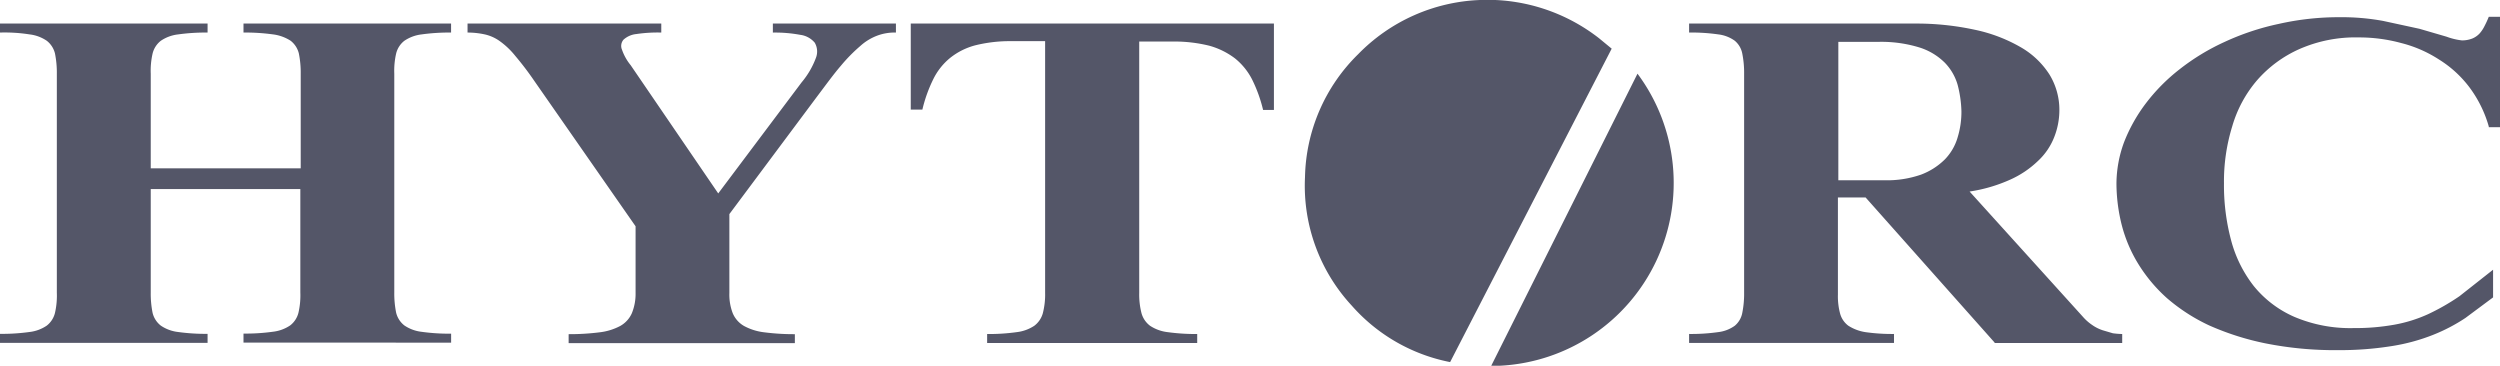
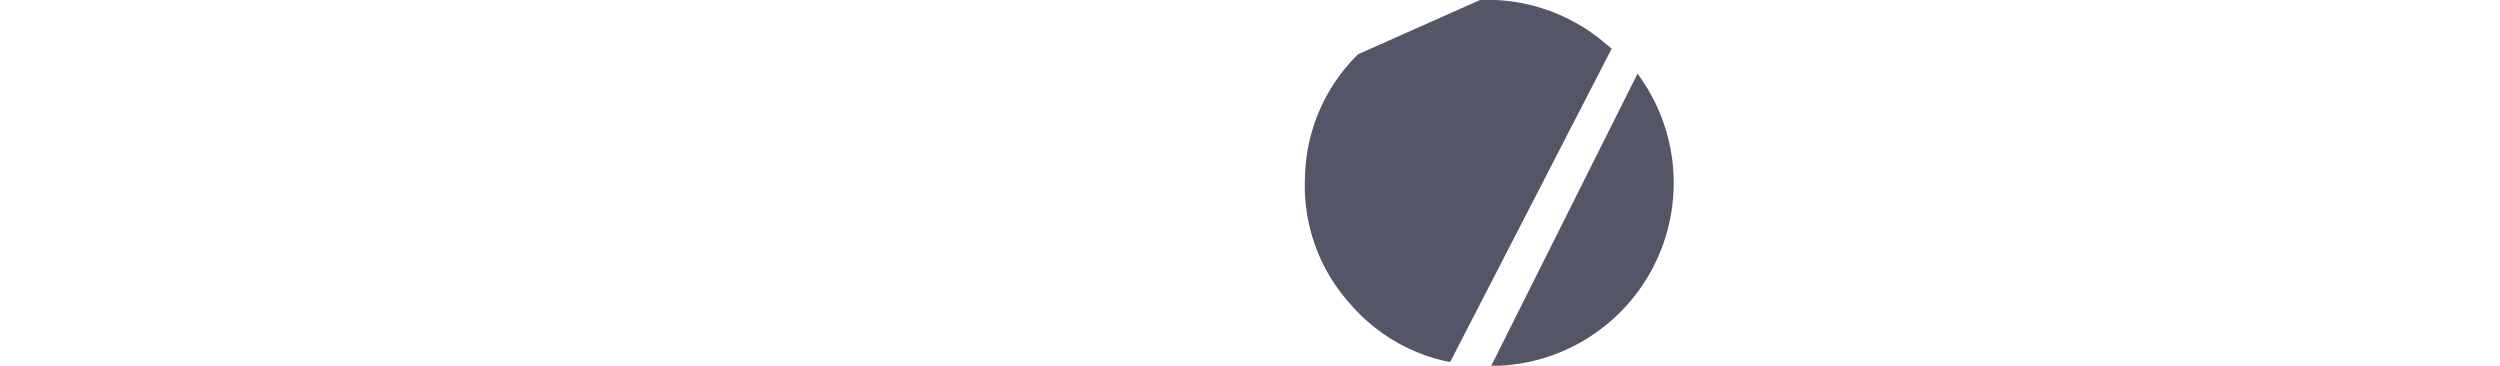
<svg xmlns="http://www.w3.org/2000/svg" width="111.284" height="16.28" fill="#545668">
-   <path d="M10.839 15.249v-.4a8.9 8.9 0 0 0 1.315-.083 1.71 1.71 0 0 0 .766-.283c.182-.142.311-.341.366-.566a3.45 3.45 0 0 0 .083-.9v-4.6H6.71v4.612c-.004.302.024.604.083.9.055.225.184.424.366.566a1.71 1.71 0 0 0 .766.283 8.99 8.99 0 0 0 1.315.083v.4H0v-.4a8.9 8.9 0 0 0 1.315-.083 1.71 1.71 0 0 0 .766-.283c.182-.142.311-.341.366-.566a3.45 3.45 0 0 0 .083-.9V3.28c.004-.302-.024-.604-.083-.9-.055-.225-.184-.424-.366-.566a1.71 1.71 0 0 0-.766-.283C.88 1.463.44 1.436 0 1.449v-.4h9.24v.4a8.9 8.9 0 0 0-1.315.083 1.71 1.71 0 0 0-.766.283c-.182.142-.311.341-.366.566a3.45 3.45 0 0 0-.083.9v4.212h6.676V3.28c.004-.302-.024-.604-.083-.9-.055-.225-.184-.424-.366-.566a1.88 1.88 0 0 0-.783-.283c-.436-.059-.875-.087-1.315-.082v-.4h9.24v.4a8.9 8.9 0 0 0-1.315.083 1.72 1.72 0 0 0-.764.283c-.182.142-.311.341-.366.566a3.45 3.45 0 0 0-.083.9v9.74c-.004.302.024.604.083.9.055.225.184.424.366.566a1.71 1.71 0 0 0 .766.283 8.9 8.9 0 0 0 1.315.083v.4zM39.06 1.582a2.37 2.37 0 0 0-.766.466 7.31 7.31 0 0 0-.866.882c-.316.366-.666.849-1.082 1.4l-3.879 5.2v3.513a2.3 2.3 0 0 0 .15.9 1.18 1.18 0 0 0 .5.566c.279.151.585.247.9.283a10.22 10.22 0 0 0 1.365.083v.4h-10.07v-.4a10.6 10.6 0 0 0 1.382-.083 2.58 2.58 0 0 0 .916-.283 1.21 1.21 0 0 0 .516-.566 2.28 2.28 0 0 0 .166-.9v-2.97L23.78 3.596a13.59 13.59 0 0 0-.849-1.115 3.47 3.47 0 0 0-.683-.649c-.2-.144-.426-.246-.666-.3a3.6 3.6 0 0 0-.77-.083v-.4h8.624v.4a6.51 6.51 0 0 0-1.115.067 1 1 0 0 0-.566.25c-.107.125-.133.3-.067.45.087.248.216.48.383.683l3.9 5.711 3.713-4.945a3.68 3.68 0 0 0 .633-1.082.78.78 0 0 0-.05-.683 1.01 1.01 0 0 0-.649-.35 6.15 6.15 0 0 0-1.215-.1v-.401h5.478v.4a2.21 2.21 0 0 0-.821.133zm17.165 3.313a6.36 6.36 0 0 0-.484-1.346 2.89 2.89 0 0 0-.766-.949 3.37 3.37 0 0 0-1.149-.566 6.44 6.44 0 0 0-1.615-.185h-1.5v11.187a3.35 3.35 0 0 0 .1.9 1.05 1.05 0 0 0 .383.566 1.79 1.79 0 0 0 .783.283 9.18 9.18 0 0 0 1.315.083v.4h-9.351v-.4a8.9 8.9 0 0 0 1.315-.083 1.79 1.79 0 0 0 .783-.283 1.05 1.05 0 0 0 .383-.566 3.35 3.35 0 0 0 .1-.9V1.832h-1.5a6.4 6.4 0 0 0-1.6.183 3.02 3.02 0 0 0-1.132.566 2.83 2.83 0 0 0-.749.949 6.36 6.36 0 0 0-.483 1.349h-.517v-3.83h16.166v3.846zm32.563 10.354l-5.744-6.46h-1.232v4.329a2.96 2.96 0 0 0 .1.849 1 1 0 0 0 .366.533 1.96 1.96 0 0 0 .749.283 8.46 8.46 0 0 0 1.282.083v.4h-9.121v-.4c.435.005.869-.022 1.3-.083a1.57 1.57 0 0 0 .733-.283.98.98 0 0 0 .333-.566 4.34 4.34 0 0 0 .083-.9V3.28c.004-.302-.024-.604-.083-.9a.98.98 0 0 0-.333-.566 1.57 1.57 0 0 0-.733-.283c-.431-.061-.865-.088-1.3-.083v-.399h10.023c.918-.008 1.833.087 2.73.283a6.9 6.9 0 0 1 2.031.783 3.7 3.7 0 0 1 1.265 1.215 3.01 3.01 0 0 1 .433 1.582 3.27 3.27 0 0 1-.233 1.2 2.88 2.88 0 0 1-.716 1.049c-.359.346-.776.628-1.232.832a6.9 6.9 0 0 1-1.815.533l5.045 5.577a2.12 2.12 0 0 0 .416.366 1.74 1.74 0 0 0 .466.233l.45.133c.138.019.277.03.416.033v.4h-5.679zm-1.646-11.47a2.34 2.34 0 0 0-.566-.982 2.78 2.78 0 0 0-1.132-.683 5.76 5.76 0 0 0-1.848-.25h-1.765v6.16h2.048c.555.016 1.107-.069 1.632-.25a3.01 3.01 0 0 0 1.066-.683 2.34 2.34 0 0 0 .566-.982 3.87 3.87 0 0 0 .167-1.165 5.18 5.18 0 0 0-.168-1.165zm23.642 1.848a5.37 5.37 0 0 0-.866-1.748 4.99 4.99 0 0 0-1.349-1.23c-.517-.335-1.085-.583-1.682-.733a7.12 7.12 0 0 0-1.881-.25 6.21 6.21 0 0 0-2.647.516 5.42 5.42 0 0 0-1.881 1.382 5.5 5.5 0 0 0-1.115 2.065 8.3 8.3 0 0 0-.366 2.531 9.5 9.5 0 0 0 .316 2.531 5.63 5.63 0 0 0 1.016 2.048c.482.592 1.1 1.06 1.8 1.365a6.36 6.36 0 0 0 2.647.5 9.8 9.8 0 0 0 1.8-.15c.518-.092 1.021-.249 1.5-.466a9.94 9.94 0 0 0 1.4-.8l1.5-1.182v1.232l-1.232.916c-.45.299-.93.55-1.432.749a8.57 8.57 0 0 1-1.831.5c-.798.128-1.606.189-2.414.183a15.74 15.74 0 0 1-3.213-.3 12.06 12.06 0 0 1-2.514-.8c-.68-.316-1.313-.725-1.881-1.215a6.89 6.89 0 0 1-1.282-1.532 6.3 6.3 0 0 1-.733-1.732 7.66 7.66 0 0 1-.233-1.831 5.39 5.39 0 0 1 .333-1.831 7.16 7.16 0 0 1 .966-1.732 8.22 8.22 0 0 1 1.515-1.532c.616-.483 1.287-.891 2-1.215a11.28 11.28 0 0 1 2.4-.8c.896-.203 1.812-.304 2.73-.3a10.17 10.17 0 0 1 1.931.166l1.615.35 1.2.35a2.94 2.94 0 0 0 .683.166 1.23 1.23 0 0 0 .466-.083.93.93 0 0 0 .333-.233 1.5 1.5 0 0 0 .218-.333 4.27 4.27 0 0 0 .183-.4h.5v4.912h-.5z" />
-   <path d="M65.881 0h.683a8.09 8.09 0 0 1 4.612 1.7l.566.466-7.192 13.952a7.84 7.84 0 0 1-4.379-2.514 7.85 7.85 0 0 1-2.081-5.711 7.88 7.88 0 0 1 2.364-5.478A8 8 0 0 1 65.881 0zm.883 16.28h-.383l6.51-13c1.796 2.412 2.116 5.617.834 8.337s-3.958 4.513-6.961 4.663z" fill-rule="evenodd" />
+   <path d="M65.881 0h.683a8.09 8.09 0 0 1 4.612 1.7l.566.466-7.192 13.952a7.84 7.84 0 0 1-4.379-2.514 7.85 7.85 0 0 1-2.081-5.711 7.88 7.88 0 0 1 2.364-5.478zm.883 16.28h-.383l6.51-13c1.796 2.412 2.116 5.617.834 8.337s-3.958 4.513-6.961 4.663z" fill-rule="evenodd" />
</svg>